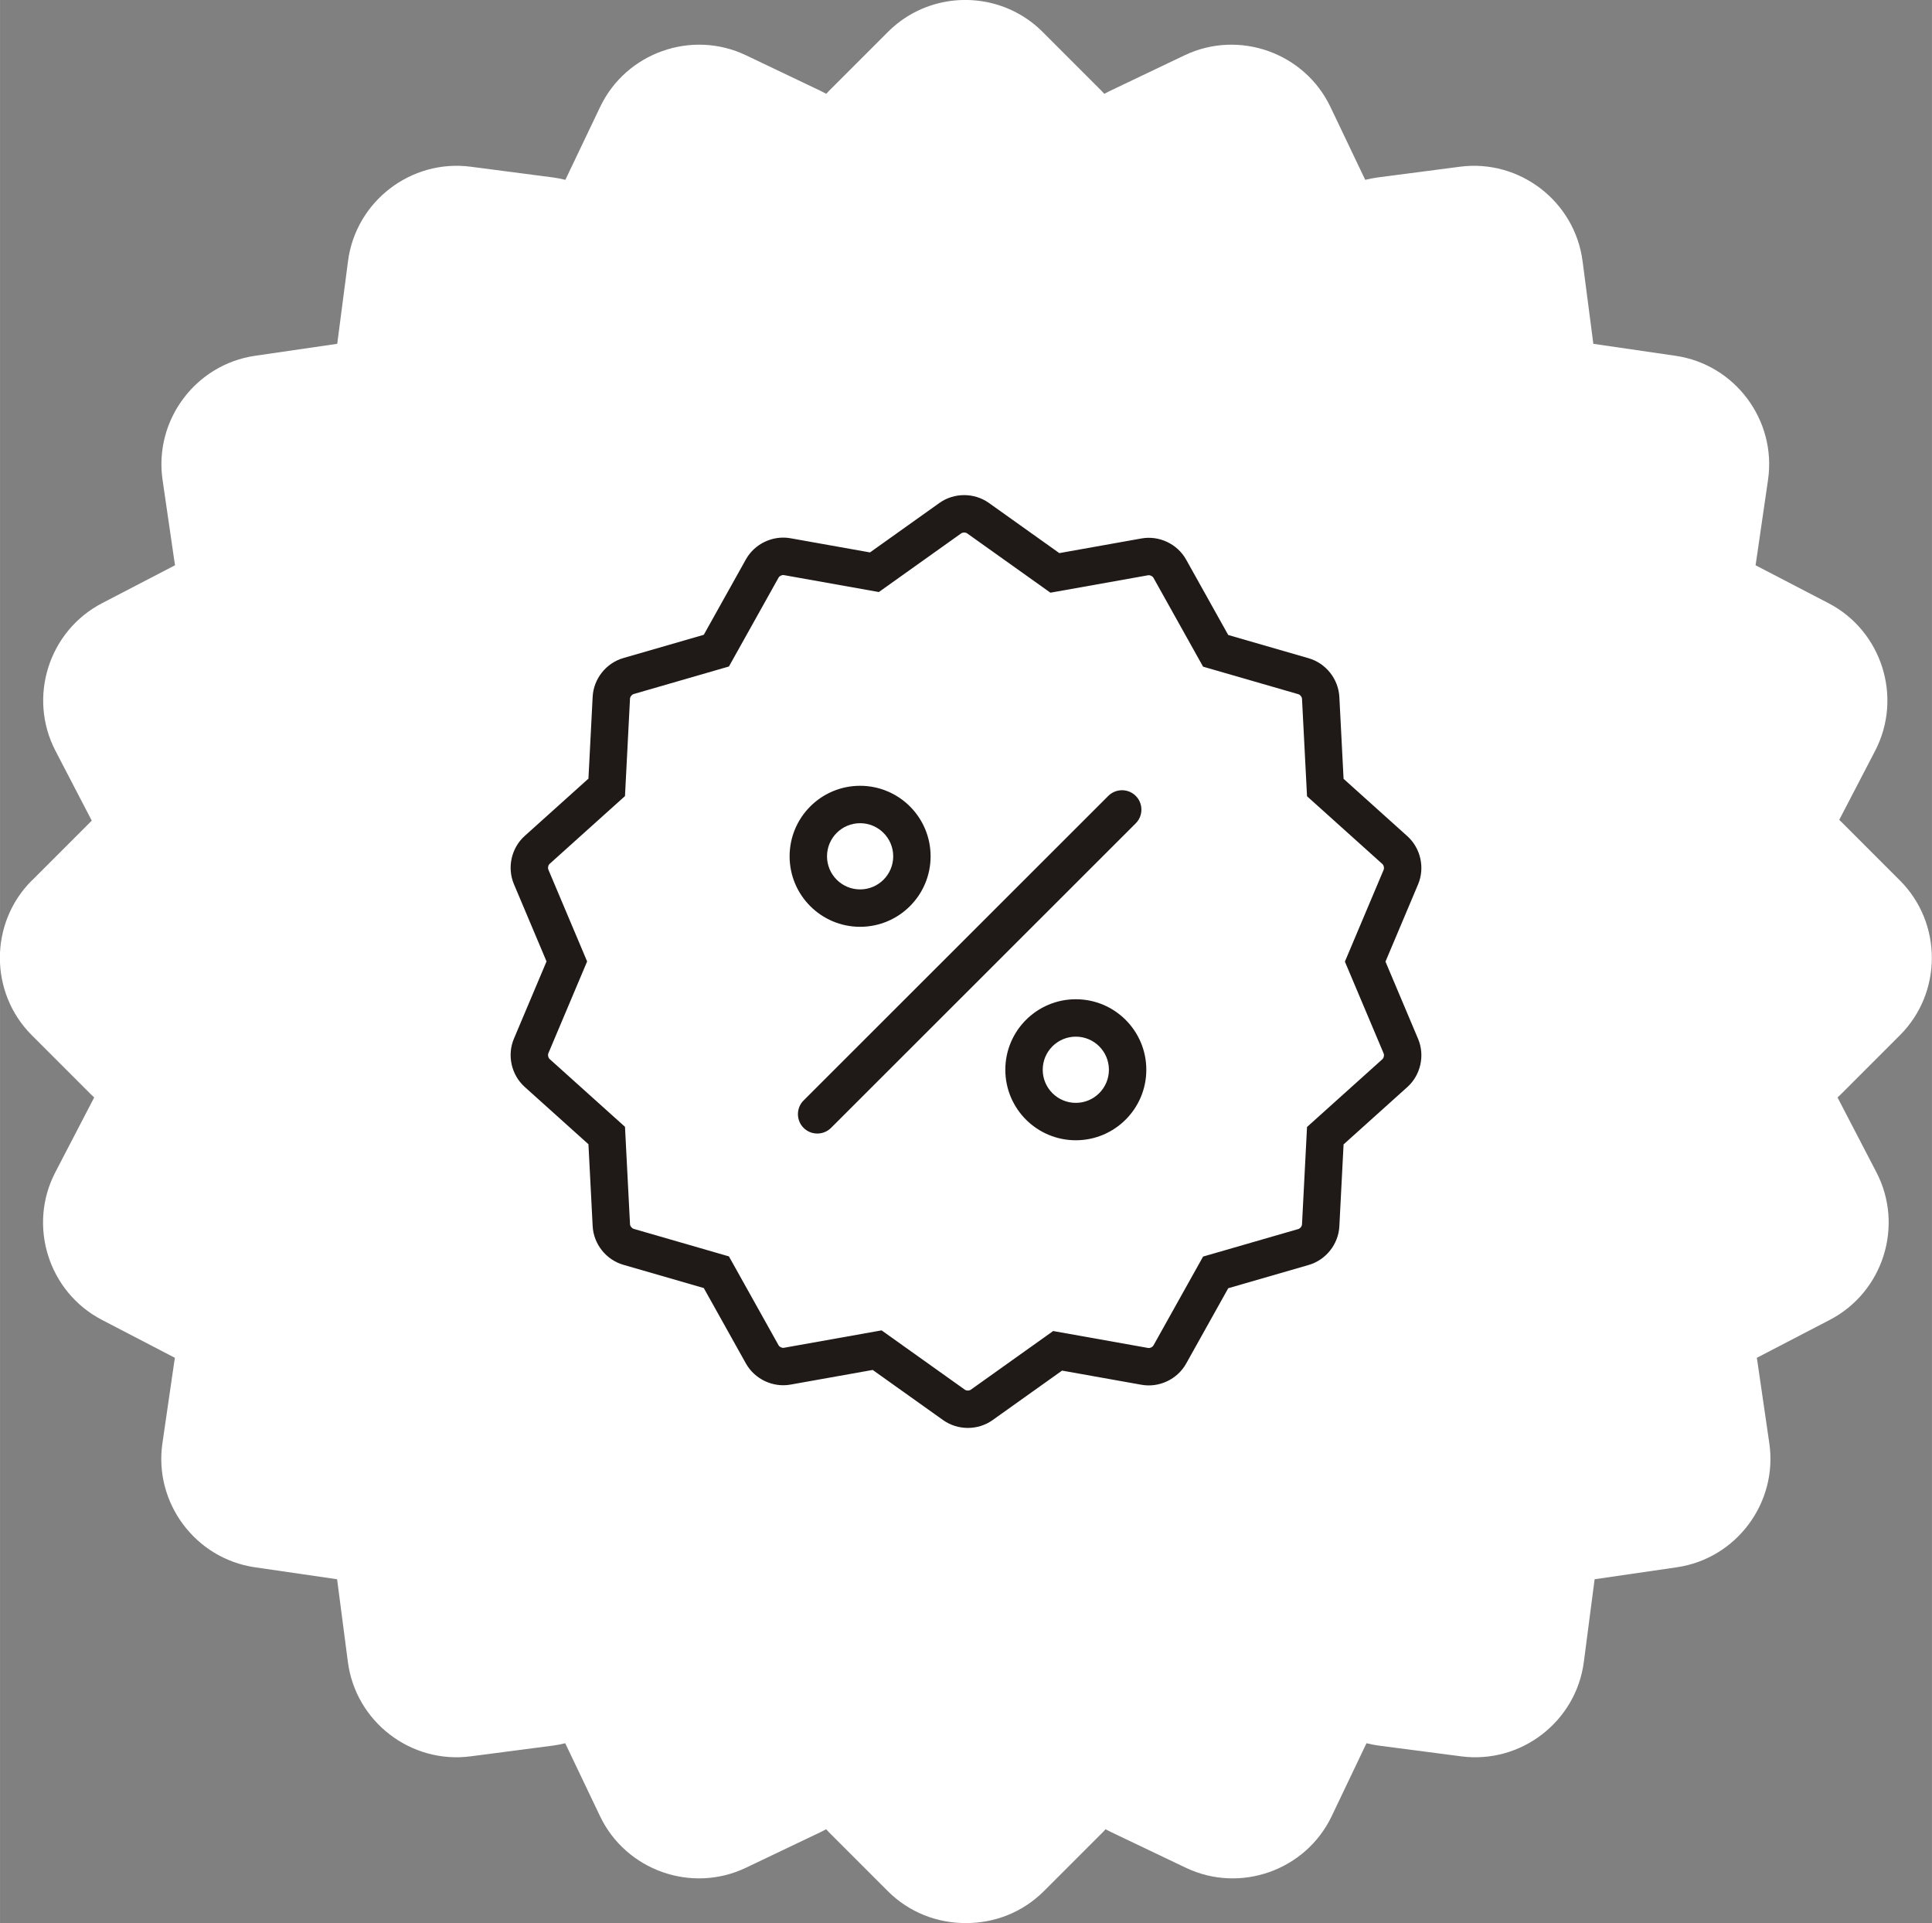
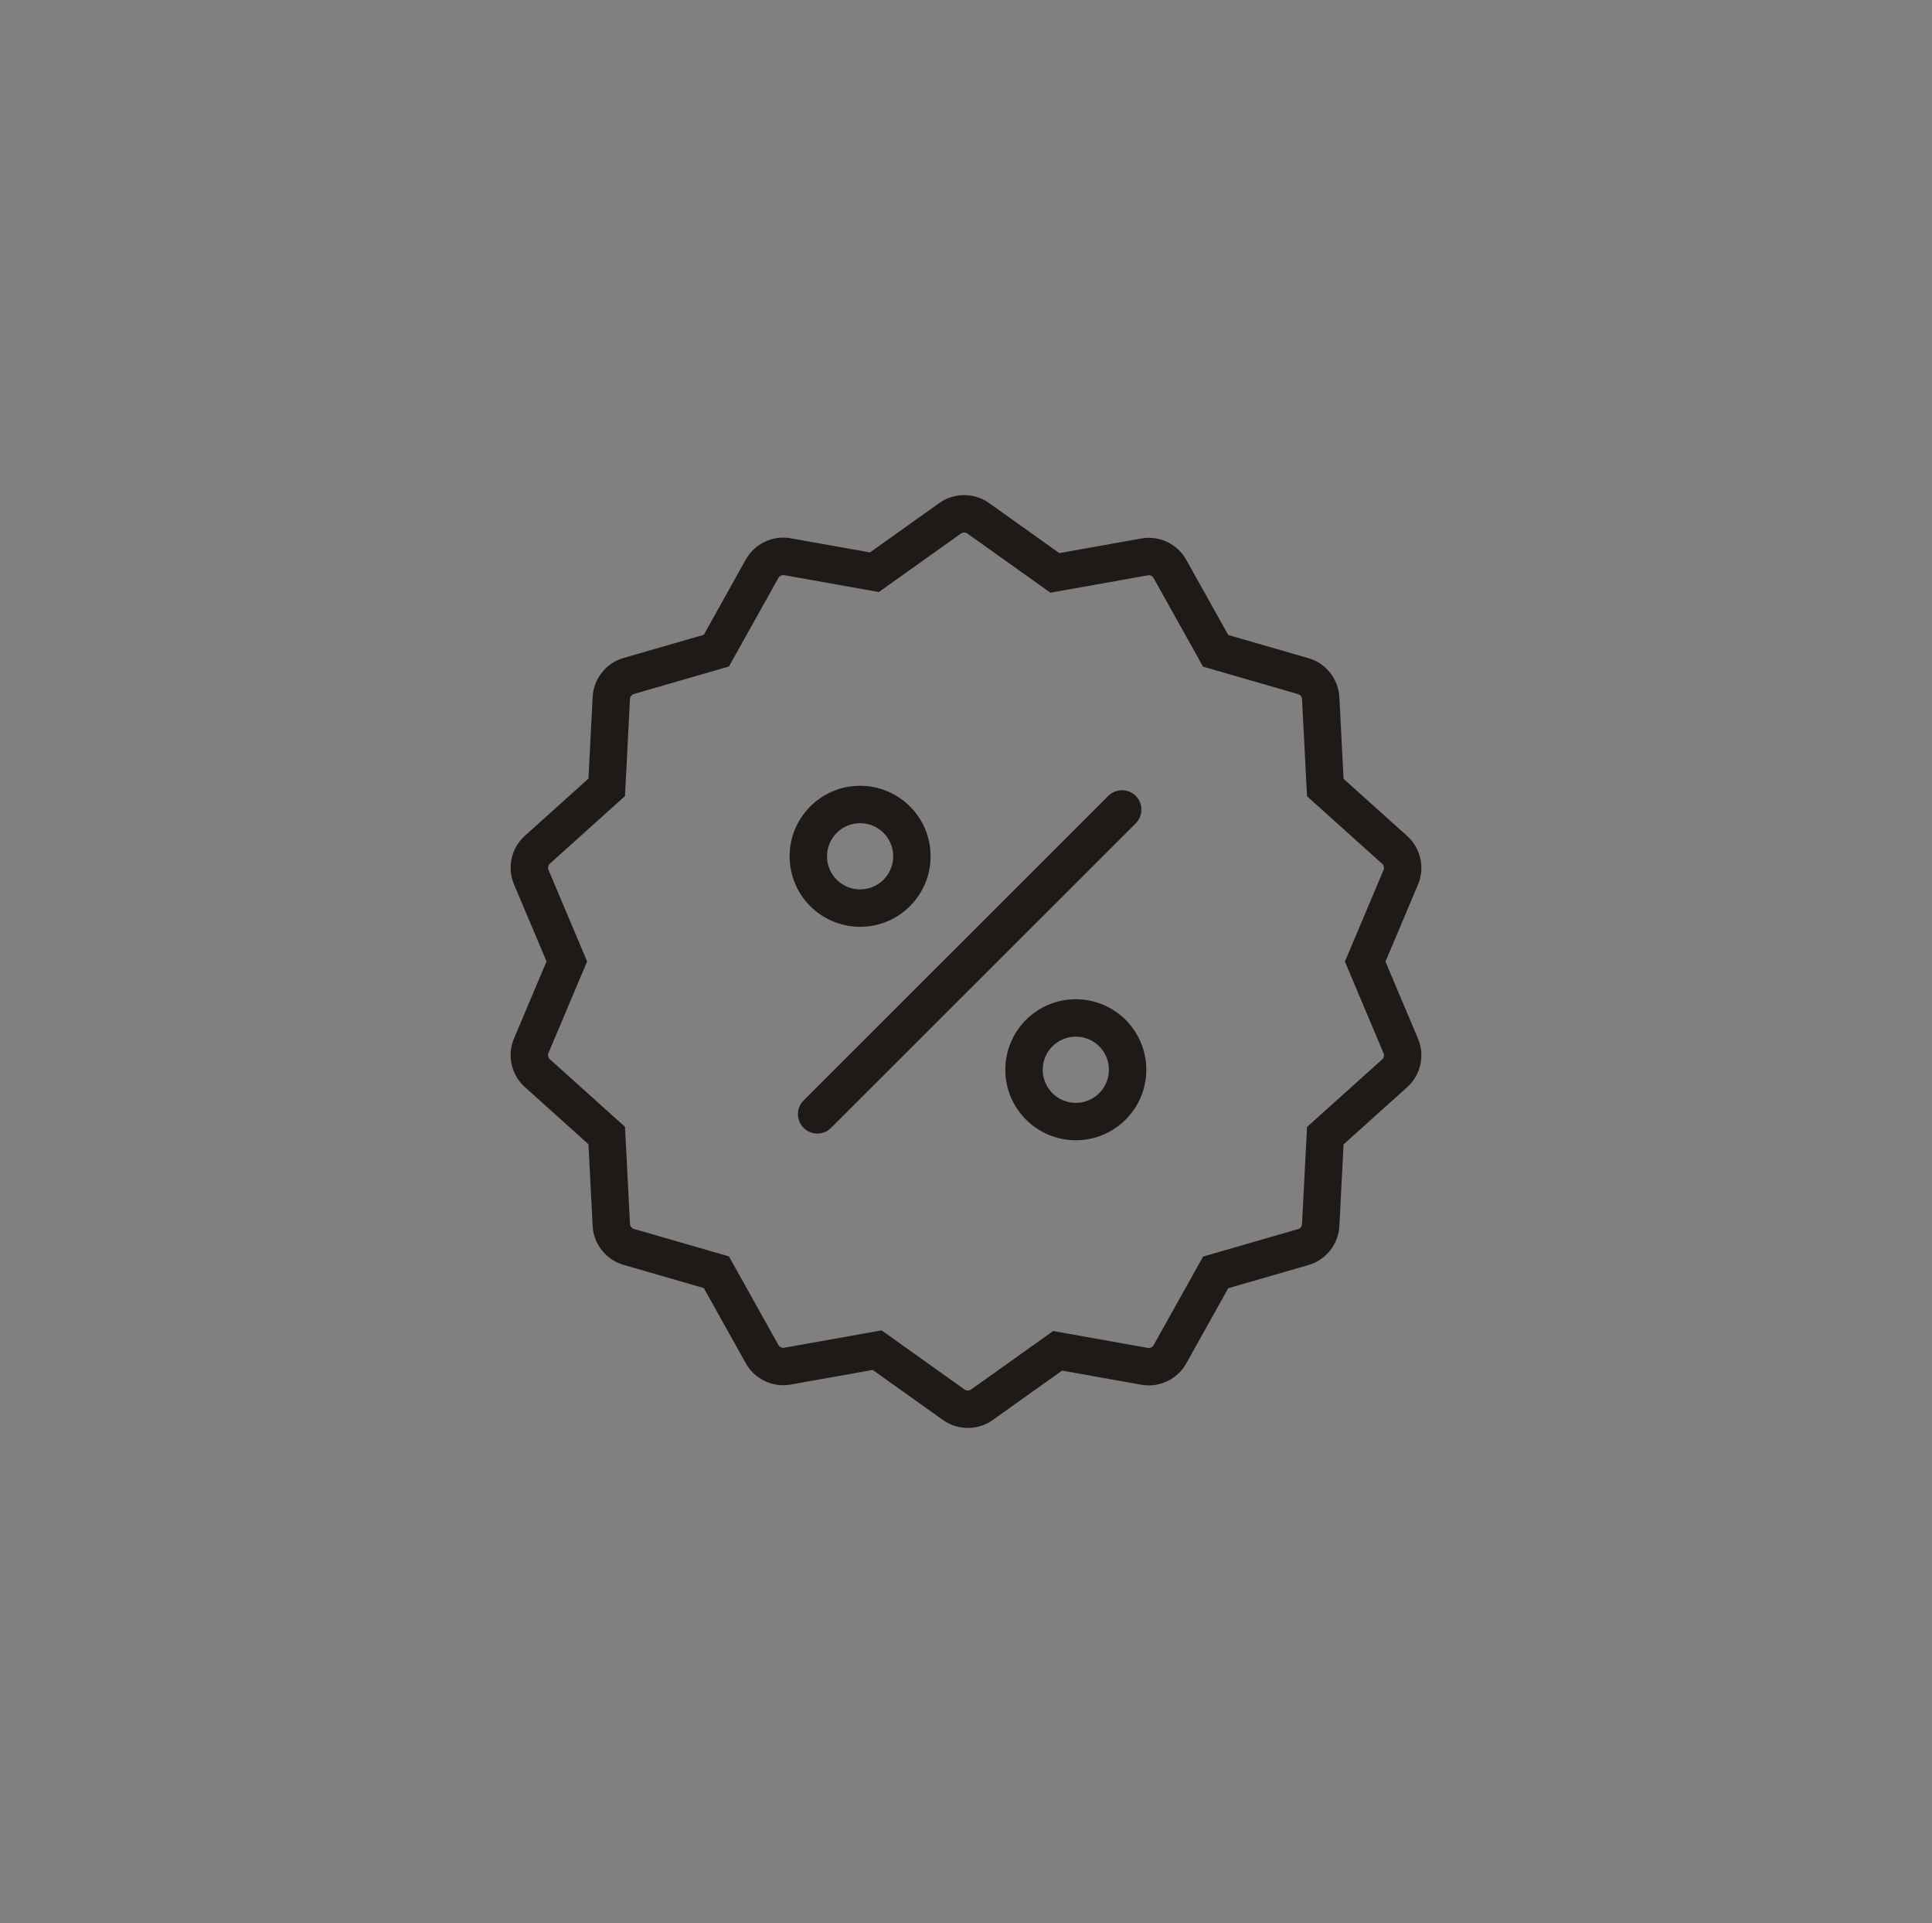
<svg xmlns="http://www.w3.org/2000/svg" xml:space="preserve" width="838px" height="834px" style="shape-rendering:geometricPrecision; text-rendering:geometricPrecision; image-rendering:optimizeQuality; fill-rule:evenodd; clip-rule:evenodd" viewBox="0 0 269.74 268.461">
  <rect x="0" y="0" width="269.74" height="268.461" fill="#808080" stroke="none" />
  <defs>
    <style type="text/css">
   
    .fil1 {fill:#1F1A17}
    .fil0 {fill:white}
   
  </style>
  </defs>
  <g id="Layer_x0020_1">
    <g id="_112421632">
-       <path id="_112203536" class="fil0" d="M4.456 122.915l8.175 -8.175c0.059,-0.059 0.119,-0.116 0.178,-0.174l-5.072 -9.756c-3.875,-7.457 -0.947,-16.726 6.508,-20.602l10.192 -5.299c-0.029,-0.161 -0.056,-0.322 -0.08,-0.485l-1.665 -11.438c-1.209,-8.317 4.603,-16.108 12.917,-17.318l11.438 -1.666 0.036 -0.005 0.01 -0.089 1.494 -11.462c1.088,-8.333 8.793,-14.259 17.124,-13.172l11.462 1.494c0.6,0.078 1.186,0.192 1.759,0.337l4.857 -10.178c3.62,-7.584 12.785,-10.827 20.367,-7.207l10.432 4.978c0.262,0.125 0.518,0.258 0.77,0.396 0.072,-0.078 0.145,-0.156 0.219,-0.233l0.006 -0.007 0.007 -0.007 0.013 -0.013 0.001 -0.002 0.007 -0.007 0.007 -0.008 0.007 -0.007 0.021 -0.022 0.007 -0.007c0.049,-0.051 0.098,-0.102 0.148,-0.152l0 0 8.174 -8.175 0 0c0.093,-0.093 0.186,-0.184 0.281,-0.274l0 0c0.095,-0.09 0.19,-0.178 0.286,-0.265l0 0c0.096,-0.087 0.193,-0.172 0.291,-0.257l0 0c0.098,-0.084 0.197,-0.167 0.297,-0.248l0 0c0.1,-0.081 0.2,-0.161 0.301,-0.239l0 0c0.102,-0.078 0.204,-0.155 0.306,-0.231l0 0c0.103,-0.075 0.206,-0.149 0.31,-0.222l0 0c0.104,-0.072 0.209,-0.144 0.315,-0.213l0 0c0.106,-0.07 0.212,-0.138 0.319,-0.204l0 0c0.107,-0.067 0.215,-0.132 0.323,-0.196l0 0c0.108,-0.064 0.217,-0.126 0.327,-0.187l0 0c0.109,-0.061 0.22,-0.121 0.33,-0.179l0 0c0.111,-0.058 0.222,-0.115 0.334,-0.17l0 0c0.112,-0.055 0.224,-0.109 0.337,-0.161l0 0c0.113,-0.052 0.227,-0.103 0.34,-0.152l0 0c0.114,-0.049 0.229,-0.097 0.344,-0.144l0 0c0.115,-0.046 0.23,-0.091 0.346,-0.135l0 0c0.116,-0.043 0.232,-0.085 0.349,-0.126l0 0c0.117,-0.041 0.233,-0.08 0.351,-0.117l0 0c0.117,-0.038 0.235,-0.074 0.354,-0.109l0 0c0.118,-0.035 0.236,-0.068 0.355,-0.1l0 0c0.119,-0.032 0.238,-0.062 0.357,-0.092l0 0c0.119,-0.029 0.239,-0.056 0.359,-0.083l0 0c0.12,-0.026 0.241,-0.051 0.361,-0.074l0 0c0.121,-0.023 0.241,-0.045 0.362,-0.065l0 0c0.121,-0.02 0.242,-0.039 0.363,-0.057l0 0c0.121,-0.017 0.243,-0.033 0.364,-0.048l0 0c0.121,-0.014 0.243,-0.027 0.365,-0.04l0 0c0.122,-0.011 0.243,-0.021 0.365,-0.03l0 0c0.122,-0.009 0.244,-0.016 0.367,-0.022l0 0c0.122,-0.006 0.244,-0.01 0.367,-0.013l0 0c0.122,-0.003 0.244,-0.005 0.367,-0.005l0 0c0.122,0 0.244,0.002 0.367,0.005l0 0c0.122,0.003 0.244,0.008 0.367,0.013l0 0c0.122,0.006 0.244,0.013 0.366,0.022l0 0c0.122,0.009 0.244,0.019 0.366,0.03l0 0c0.122,0.012 0.243,0.025 0.365,0.04l0 0c0.122,0.014 0.243,0.03 0.365,0.048l0 0c0.121,0.017 0.243,0.036 0.363,0.057l0 0c0.121,0.021 0.242,0.042 0.362,0.065l0 0c0.12,0.023 0.24,0.048 0.36,0.074l0 0c0.12,0.026 0.24,0.054 0.359,0.083l0 0c0.119,0.029 0.238,0.06 0.357,0.092l0 0c0.119,0.032 0.238,0.065 0.356,0.1l0 0c0.118,0.035 0.236,0.071 0.353,0.109l0 0c0.117,0.038 0.235,0.077 0.351,0.117l0 0c0.117,0.041 0.233,0.083 0.349,0.126l0 0c0.116,0.044 0.232,0.089 0.347,0.135l0 0c0.115,0.046 0.229,0.095 0.343,0.144l0 0c0.114,0.049 0.227,0.1 0.34,0.152l0 0c0.113,0.052 0.225,0.106 0.337,0.161l0 0c0.112,0.055 0.223,0.111 0.334,0.17l0 0c0.111,0.058 0.221,0.118 0.33,0.179l0 0c0.109,0.06 0.218,0.123 0.327,0.187l0 0c0.108,0.064 0.216,0.129 0.323,0.196l0 0c0.107,0.067 0.214,0.135 0.319,0.204l0 0c0.106,0.07 0.21,0.141 0.314,0.213l0 0c0.104,0.073 0.208,0.147 0.311,0.222l0 0c0.103,0.075 0.205,0.152 0.306,0.231l0 0c0.101,0.078 0.202,0.158 0.302,0.239l0 0c0.1,0.081 0.198,0.164 0.296,0.248l0 0c0.098,0.084 0.195,0.17 0.292,0.257l0 0c0.096,0.087 0.192,0.176 0.286,0.265l0 0c0.095,0.09 0.189,0.181 0.281,0.274l0 0 8.174 8.175 0 0 0.007 0.008 0.007 0.007 0.038 0.039 0.011 0.012 0.007 0.007 0.021 0.022 0.007 0.007 0.049 0.051 0.007 0.007 0.021 0.022 0.007 0.007 0.007 0.008 0.007 0.007 0.002 0.002 0.012 0.013 0.007 0.007 0.007 0.007 0.001 0.001c0.071,0.074 0.141,0.15 0.211,0.225l0.007 0.007c0.252,-0.138 0.508,-0.271 0.771,-0.396l10.432 -4.978c7.583,-3.62 16.747,-0.377 20.367,7.207l4.857 10.178c0.573,-0.144 1.16,-0.259 1.759,-0.337l11.462 -1.494c8.332,-1.087 16.037,4.84 17.124,13.172l1.494 11.462 0.01 0.089 0.036 0.005 11.438 1.666c8.315,1.21 14.126,9.001 12.917,17.318l-1.665 11.438c-0.024,0.163 -0.051,0.324 -0.08,0.485l10.192 5.299c7.455,3.876 10.383,13.145 6.508,20.602l-5.012 9.64c0.101,0.095 0.201,0.191 0.299,0.29l8.174 8.175c5.941,5.941 5.941,15.662 0,21.604l-8.174 8.175c-0.177,0.176 -0.357,0.347 -0.541,0.513 0.034,0.063 0.069,0.126 0.102,0.19l5.331 10.255c3.876,7.457 0.947,16.726 -6.508,20.602l-10.193 5.299c0.029,0.161 0.056,0.322 0.08,0.485l1.666 11.438c1.209,8.316 -4.603,16.108 -12.918,17.318l-11.438 1.665 -0.036 0.005 -0.01 0.089 -1.494 11.462c-1.088,8.333 -8.793,14.259 -17.124,13.172l-11.463 -1.494c-0.6,-0.078 -1.186,-0.192 -1.759,-0.337l-4.857 10.178c-3.62,7.584 -12.784,10.827 -20.367,7.207l-10.432 -4.978c-0.262,-0.125 -0.519,-0.258 -0.771,-0.396 -0.144,0.157 -0.291,0.312 -0.443,0.464l-8.175 8.174c-2.993,2.994 -6.947,4.478 -10.893,4.455 -3.946,0.023 -7.899,-1.461 -10.892,-4.455l-8.175 -8.174c-0.152,-0.152 -0.298,-0.307 -0.442,-0.464 -0.252,0.138 -0.509,0.271 -0.771,0.396l-10.432 4.978c-7.583,3.62 -16.747,0.377 -20.367,-7.207l-4.857 -10.178c-0.573,0.144 -1.16,0.259 -1.759,0.337l-11.462 1.494c-8.332,1.087 -16.037,-4.84 -17.124,-13.172l-1.494 -11.462 -0.01 -0.089 -0.036 -0.005 -11.438 -1.665c-8.315,-1.21 -14.126,-9.002 -12.917,-17.318l1.665 -11.438c0.024,-0.163 0.051,-0.324 0.08,-0.485l-10.192 -5.299c-7.455,-3.876 -10.383,-13.145 -6.508,-20.602l5.331 -10.255c0.033,-0.064 0.068,-0.127 0.102,-0.19 -0.183,-0.166 -0.363,-0.337 -0.54,-0.513l-8.175 -8.175c-5.941,-5.941 -5.941,-15.663 0,-21.604z" />
      <path id="_111137592" class="fil1" d="M121.459 77.123l9.719 -6.923c2.037,-1.442 4.839,-1.442 6.88,0.005l9.842 7.01 11.476 -2.047c2.467,-0.439 5.01,0.767 6.228,2.953l5.879 10.525 11.235 3.248c2.405,0.697 4.148,2.895 4.281,5.399l0.588 11.431 8.906 8.007c1.86,1.676 2.472,4.415 1.499,6.724l-4.553 10.788 4.557 10.795c0.968,2.309 0.356,5.048 -1.506,6.719l-8.902 8.005 -0.589 11.434c-0.131,2.501 -1.876,4.7 -4.282,5.396l-11.233 3.248 -5.896 10.556c-1.228,2.165 -3.763,3.359 -6.213,2.921l-11.091 -1.978 -9.719 6.923c-2.035,1.44 -4.833,1.44 -6.879,-0.004l-9.843 -7.011 -11.472 2.046c-2.465,0.441 -5.006,-0.762 -6.231,-2.95l-5.88 -10.528 -11.234 -3.247c-2.409,-0.697 -4.154,-2.898 -4.282,-5.402l-0.589 -11.428 -8.907 -8.008c-1.861,-1.677 -2.472,-4.416 -1.498,-6.725l4.554 -10.787 -4.555 -10.791c-0.972,-2.31 -0.36,-5.051 1.504,-6.724l8.902 -8.004 0.589 -11.434c0.131,-2.503 1.877,-4.703 4.283,-5.397l11.232 -3.248 5.895 -10.554c1.228,-2.169 3.759,-3.361 6.214,-2.924l11.092 1.978zm-9.266 76.504l42.543 -42.517c1.054,-1.053 2.776,-1.058 3.831,-0.006l0 0c1.055,1.052 1.06,2.778 0.006,3.831l-42.543 42.517c-1.054,1.053 -2.776,1.058 -3.831,0.006l0 0c-1.056,-1.052 -1.06,-2.778 -0.006,-3.831zm38.01 -14.13c5.435,0 9.843,4.408 9.843,9.843 0,5.435 -4.408,9.843 -9.843,9.843 -5.435,0 -9.843,-4.408 -9.843,-9.843 0,-5.435 4.408,-9.843 9.843,-9.843zm0 5.222c2.552,0 4.621,2.069 4.621,4.621 0,2.552 -2.069,4.621 -4.621,4.621 -2.552,0 -4.621,-2.069 -4.621,-4.621 0,-2.552 2.069,-4.621 4.621,-4.621zm-30.118 -35.021c5.435,0 9.843,4.408 9.843,9.843 0,5.435 -4.408,9.843 -9.843,9.843 -5.435,0 -9.843,-4.408 -9.843,-9.843 0,-5.435 4.408,-9.843 9.843,-9.843zm0 5.222c2.552,0 4.622,2.069 4.622,4.621 0,2.552 -2.07,4.621 -4.622,4.621 -2.551,0 -4.621,-2.069 -4.621,-4.621 0,-2.552 2.07,-4.621 4.621,-4.621zm2.617 -32.271l11.496 -8.189c0.229,-0.162 0.605,-0.162 0.833,0l11.626 8.281 13.634 -2.432c0.277,-0.049 0.616,0.112 0.753,0.357l6.926 12.401 13.296 3.843c0.27,0.078 0.503,0.373 0.518,0.654l0.7 13.594 10.515 9.454c0.209,0.189 0.291,0.555 0.182,0.814l-5.41 12.818 5.41 12.817c0.109,0.26 0.027,0.627 -0.182,0.813l-10.515 9.455 -0.7 13.595c-0.015,0.281 -0.249,0.574 -0.518,0.652l-13.294 3.844 -6.927 12.401c-0.138,0.244 -0.478,0.405 -0.753,0.356l-13.252 -2.363 -11.496 8.189c-0.229,0.162 -0.604,0.162 -0.834,0l-11.626 -8.281 -13.634 2.431c-0.277,0.05 -0.616,-0.111 -0.753,-0.357l-6.926 -12.401 -13.295 -3.843c-0.271,-0.079 -0.504,-0.373 -0.518,-0.654l-0.7 -13.594 -10.516 -9.454c-0.209,-0.189 -0.291,-0.555 -0.182,-0.814l5.411 -12.817 -5.411 -12.817c-0.109,-0.26 -0.026,-0.627 0.182,-0.814l10.515 -9.454 0.7 -13.595c0.014,-0.281 0.249,-0.574 0.519,-0.652l13.294 -3.845 6.927 -12.4c0.138,-0.244 0.477,-0.406 0.753,-0.356l13.252 2.363z" />
    </g>
  </g>
</svg>